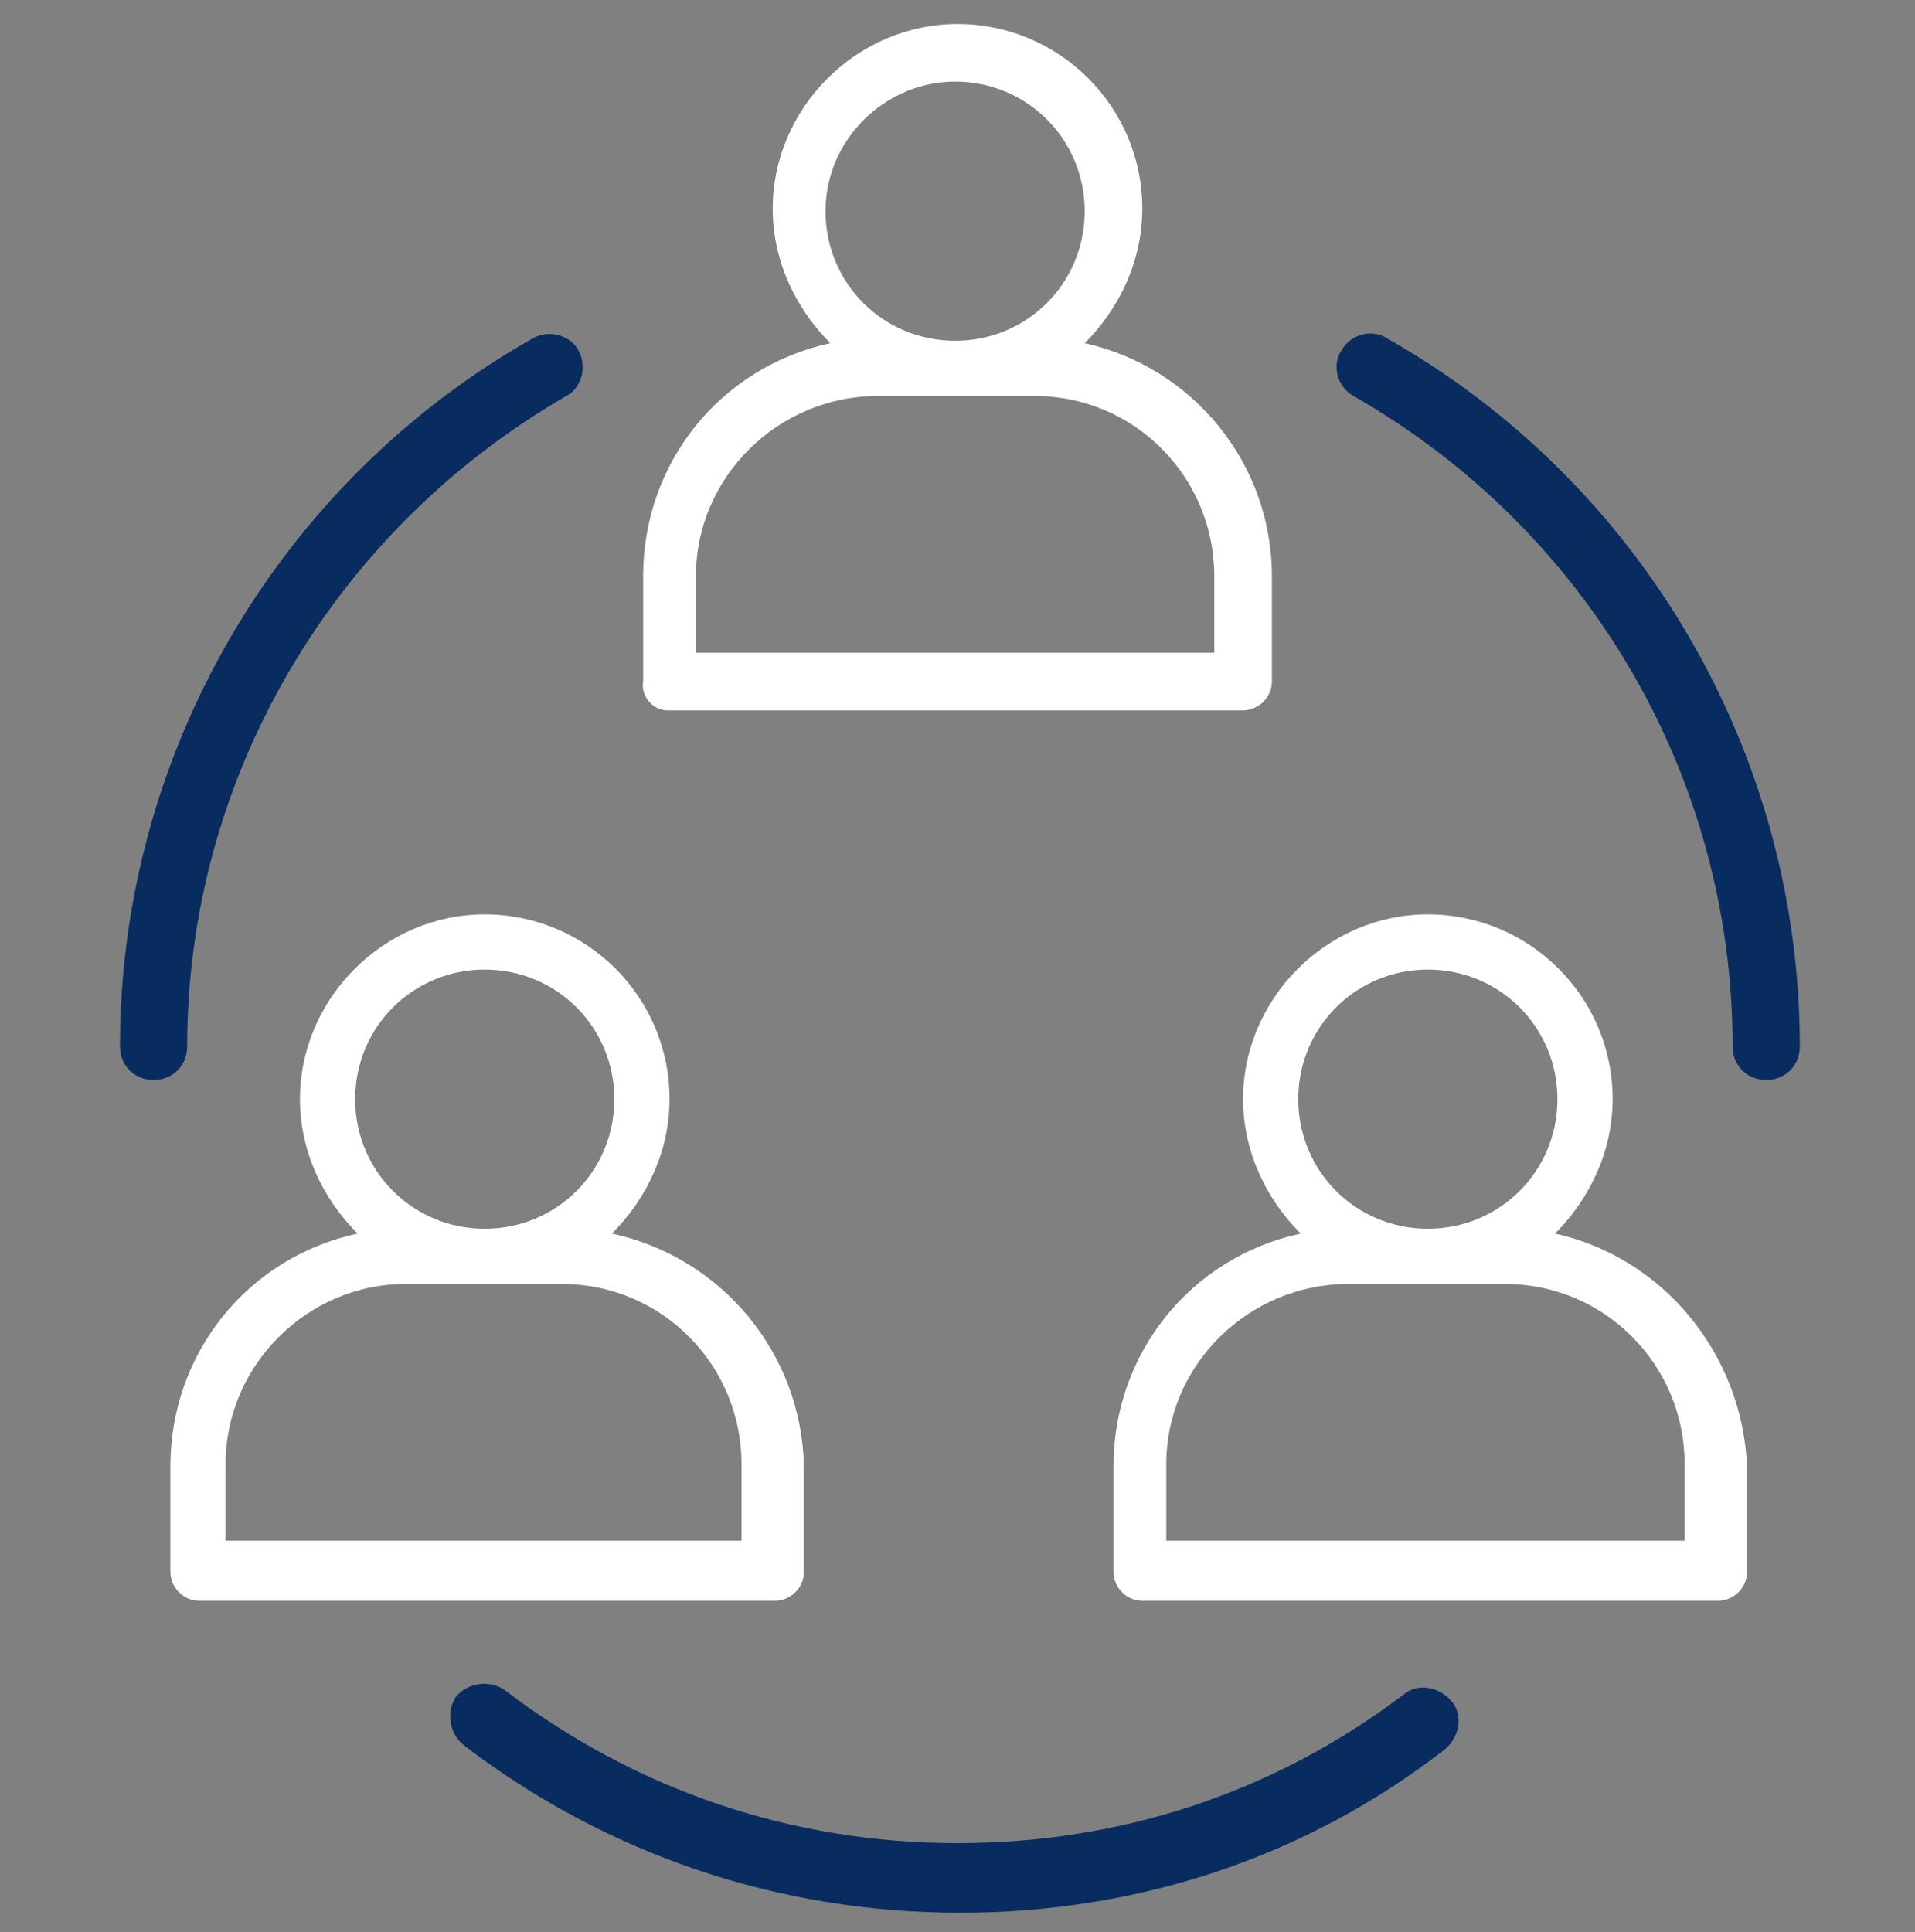
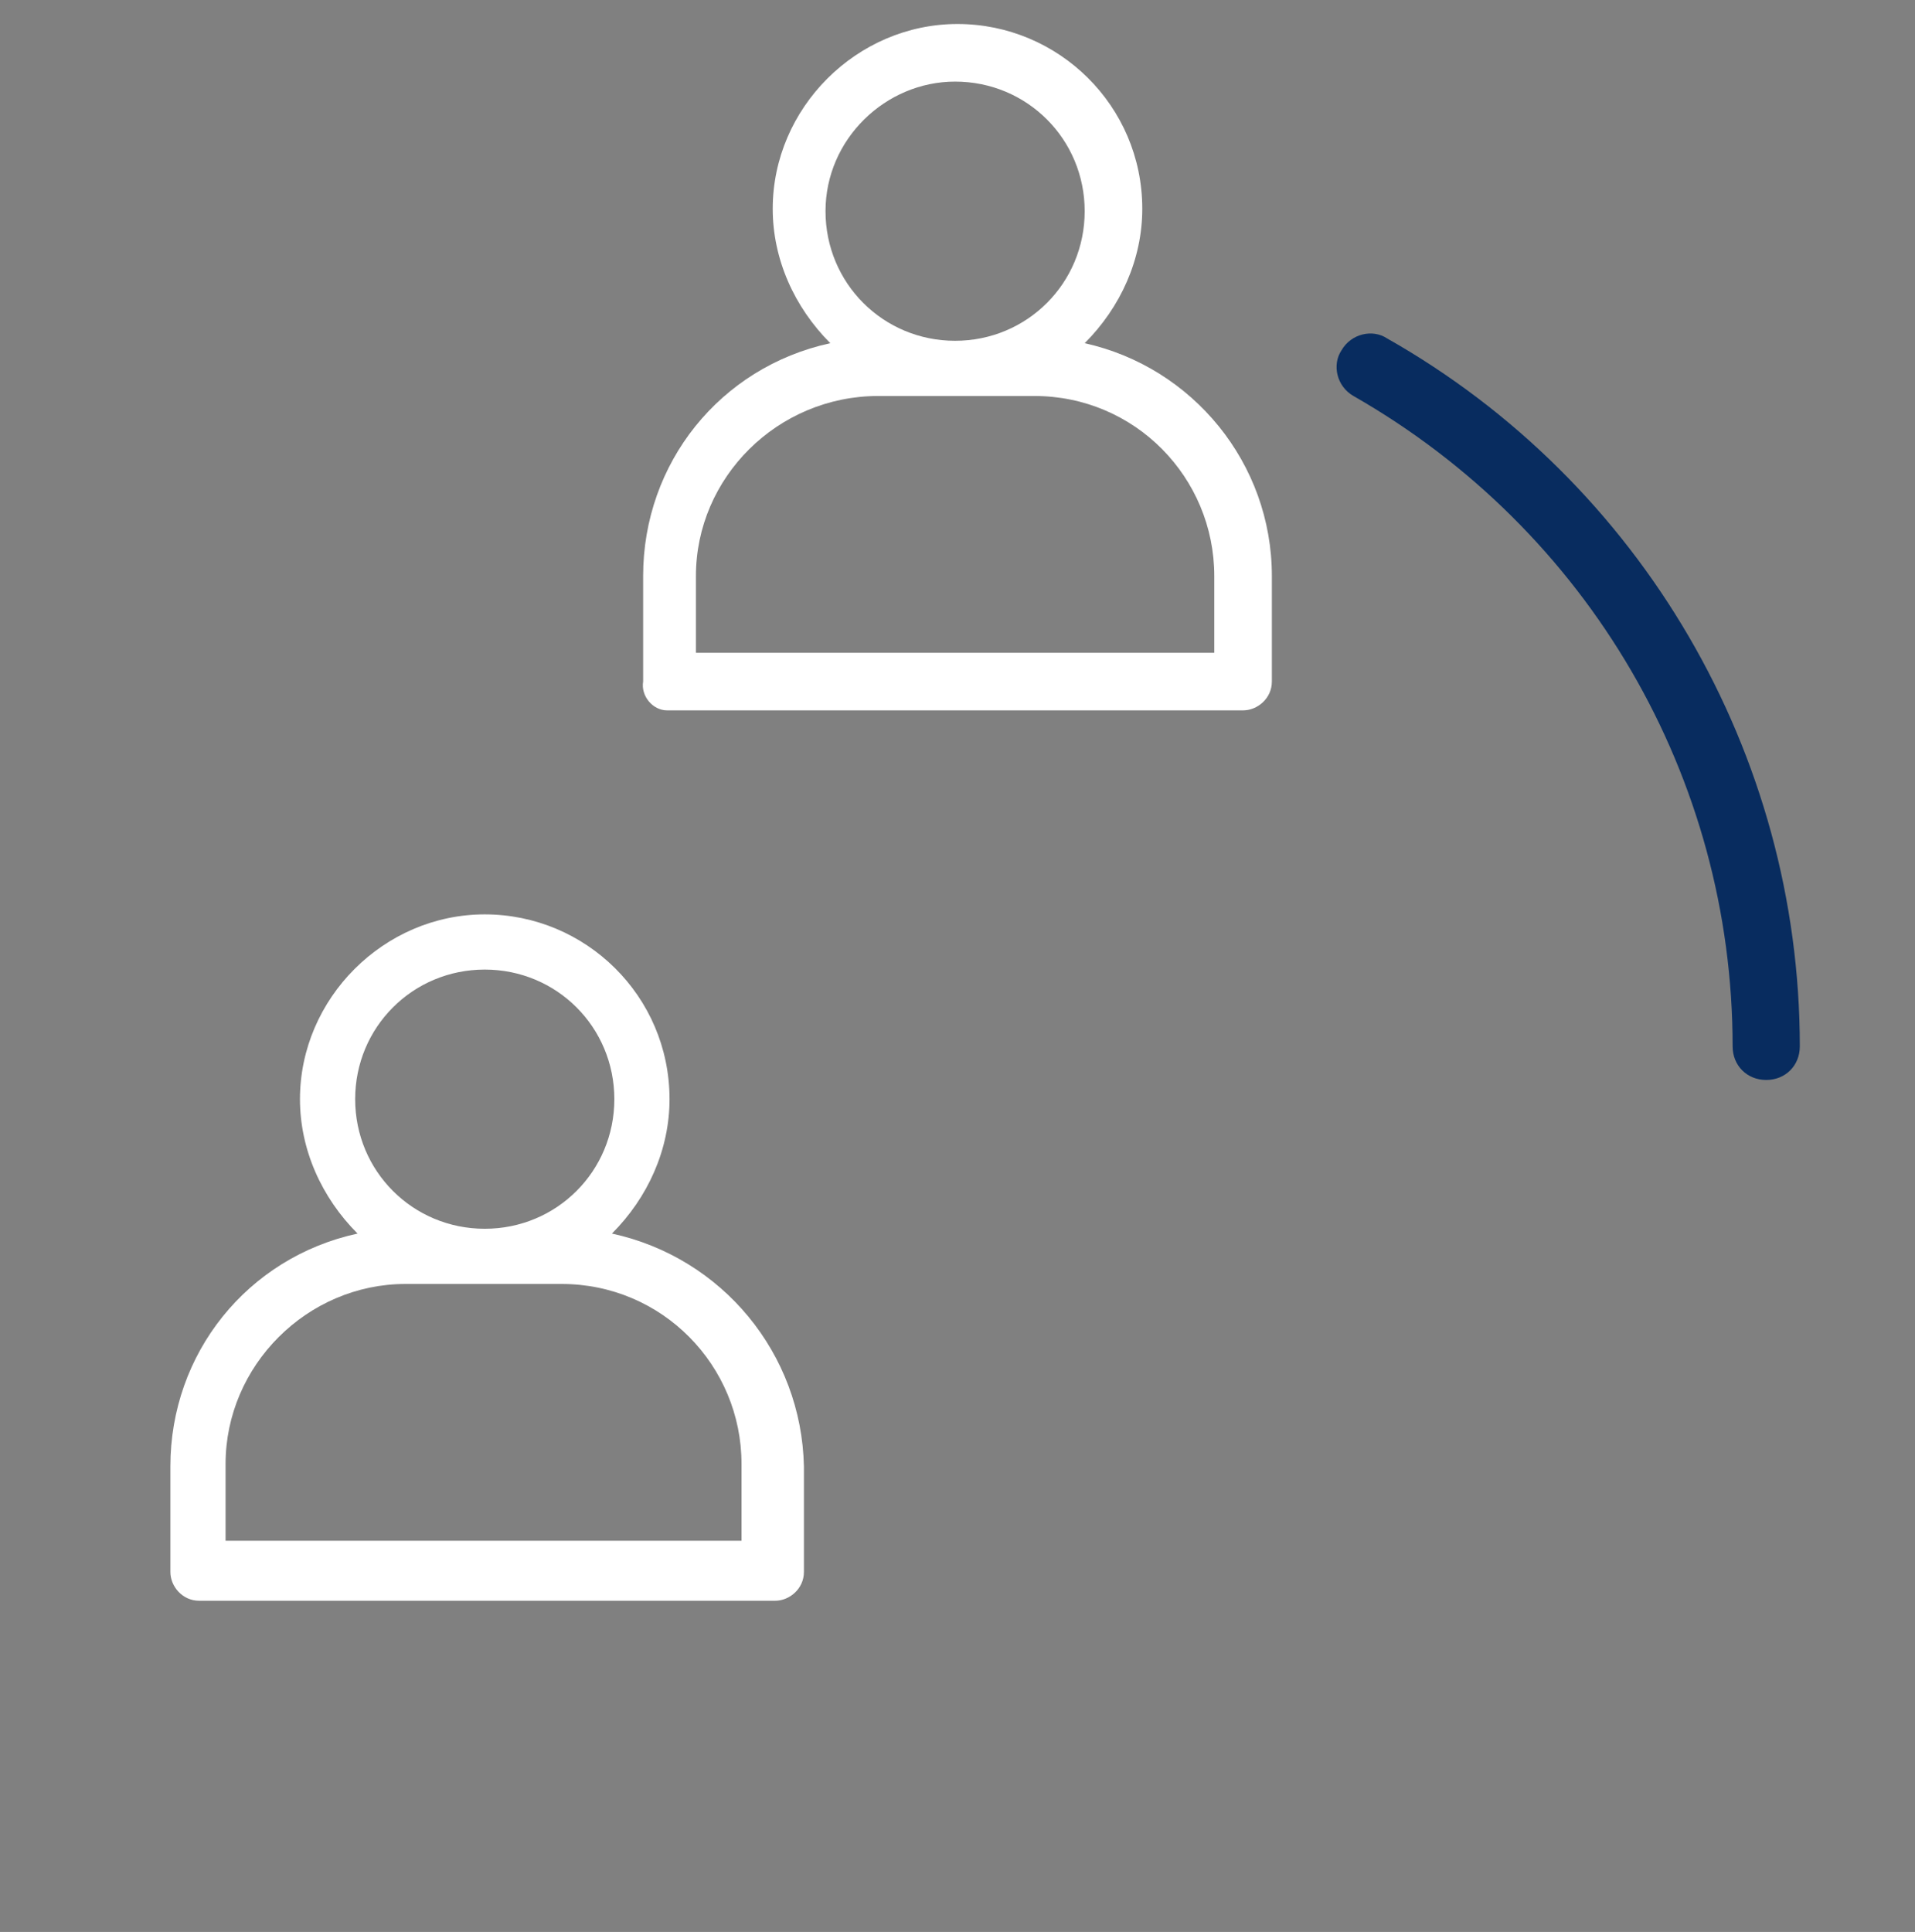
<svg xmlns="http://www.w3.org/2000/svg" version="1.1" id="Camada_1" x="0px" y="0px" viewBox="0 0 79.8 80.5" style="enable-background:new 0 0 79.8 80.5;" xml:space="preserve">
  <rect x="0" y="0" width="79.8" height="80.5" fill="#808080" stroke="none" />
  <style type="text/css">
	.st0{fill:#FFFFFF;}
	.st1{fill:#082C5F;}
</style>
  <g>
    <g>
      <path class="st0" d="M27.8,29.6h24c0.6,0,1.2-0.5,1.2-1.2V24c0-4.7-3.3-8.7-7.8-9.7c1.5-1.5,2.4-3.5,2.4-5.6    c0-4.3-3.5-7.7-7.7-7.7s-7.7,3.5-7.7,7.7c0,2.1,0.9,4.1,2.4,5.6c-4.6,1-7.8,5-7.8,9.7v4.4C26.7,29,27.2,29.6,27.8,29.6z     M36.6,16.5h6.5c4.2,0,7.5,3.4,7.5,7.5v3.2H29V24C29,19.9,32.4,16.5,36.6,16.5z M39.8,3.4c3,0,5.4,2.4,5.4,5.4s-2.4,5.4-5.4,5.4    s-5.4-2.4-5.4-5.4S36.9,3.4,39.8,3.4z" />
    </g>
    <g>
      <path class="st0" d="M25.5,51.4c1.5-1.5,2.4-3.5,2.4-5.6c0-4.3-3.5-7.7-7.7-7.7s-7.7,3.5-7.7,7.7c0,2.1,0.9,4.1,2.4,5.6    c-4.6,1-7.8,5-7.8,9.7v4.4c0,0.6,0.5,1.2,1.2,1.2h24c0.6,0,1.2-0.5,1.2-1.2v-4.4C33.4,56.4,30.1,52.4,25.5,51.4z M16.9,53.5h6.5    c4.2,0,7.5,3.4,7.5,7.5v3.2H9.4v-3.2C9.4,56.9,12.8,53.5,16.9,53.5z M14.8,45.8c0-3,2.4-5.4,5.4-5.4s5.4,2.4,5.4,5.4    s-2.4,5.4-5.4,5.4S14.8,48.8,14.8,45.8z" />
    </g>
    <g>
-       <path class="st0" d="M64.8,51.4c1.5-1.5,2.4-3.5,2.4-5.6c0-4.3-3.5-7.7-7.7-7.7s-7.7,3.5-7.7,7.7c0,2.1,0.9,4.1,2.4,5.6    c-4.6,1-7.8,5-7.8,9.7v4.4c0,0.6,0.5,1.2,1.2,1.2h24c0.6,0,1.2-0.5,1.2-1.2v-4.4C72.6,56.4,69.3,52.4,64.8,51.4z M56.2,53.5h6.5    c4.2,0,7.5,3.4,7.5,7.5v3.2H48.6v-3.2C48.6,56.9,52,53.5,56.2,53.5z M54.1,45.8c0-3,2.4-5.4,5.4-5.4s5.4,2.4,5.4,5.4    s-2.4,5.4-5.4,5.4S54.1,48.8,54.1,45.8z" />
-     </g>
+       </g>
  </g>
  <g>
-     <path class="st1" d="M40,79.7c-7.5,0-14.7-2.4-20.7-7c-0.6-0.5-0.7-1.4-0.3-2c0.5-0.6,1.4-0.7,2-0.3c5.5,4.2,12,6.4,18.9,6.4   c6.8,0,13.2-2.1,18.6-6.2c0.6-0.5,1.5-0.3,2,0.3c0.5,0.6,0.3,1.5-0.3,2C54.4,77.4,47.4,79.7,40,79.7z" />
-   </g>
+     </g>
  <g>
    <path class="st1" d="M73.6,45c-0.8,0-1.4-0.6-1.4-1.4c0-11.2-6-21.5-15.8-27.1c-0.7-0.4-0.9-1.3-0.5-1.9c0.4-0.7,1.3-0.9,1.9-0.5   C68.4,20.1,75,31.4,75,43.6C75,44.4,74.4,45,73.6,45z" />
  </g>
  <g>
-     <path class="st1" d="M6.4,45C5.6,45,5,44.4,5,43.6c0-12.2,6.6-23.5,17.2-29.5c0.7-0.4,1.6-0.1,1.9,0.5c0.4,0.7,0.1,1.6-0.5,1.9   C13.9,22.1,7.8,32.4,7.8,43.6C7.8,44.4,7.2,45,6.4,45z" />
-   </g>
+     </g>
</svg>